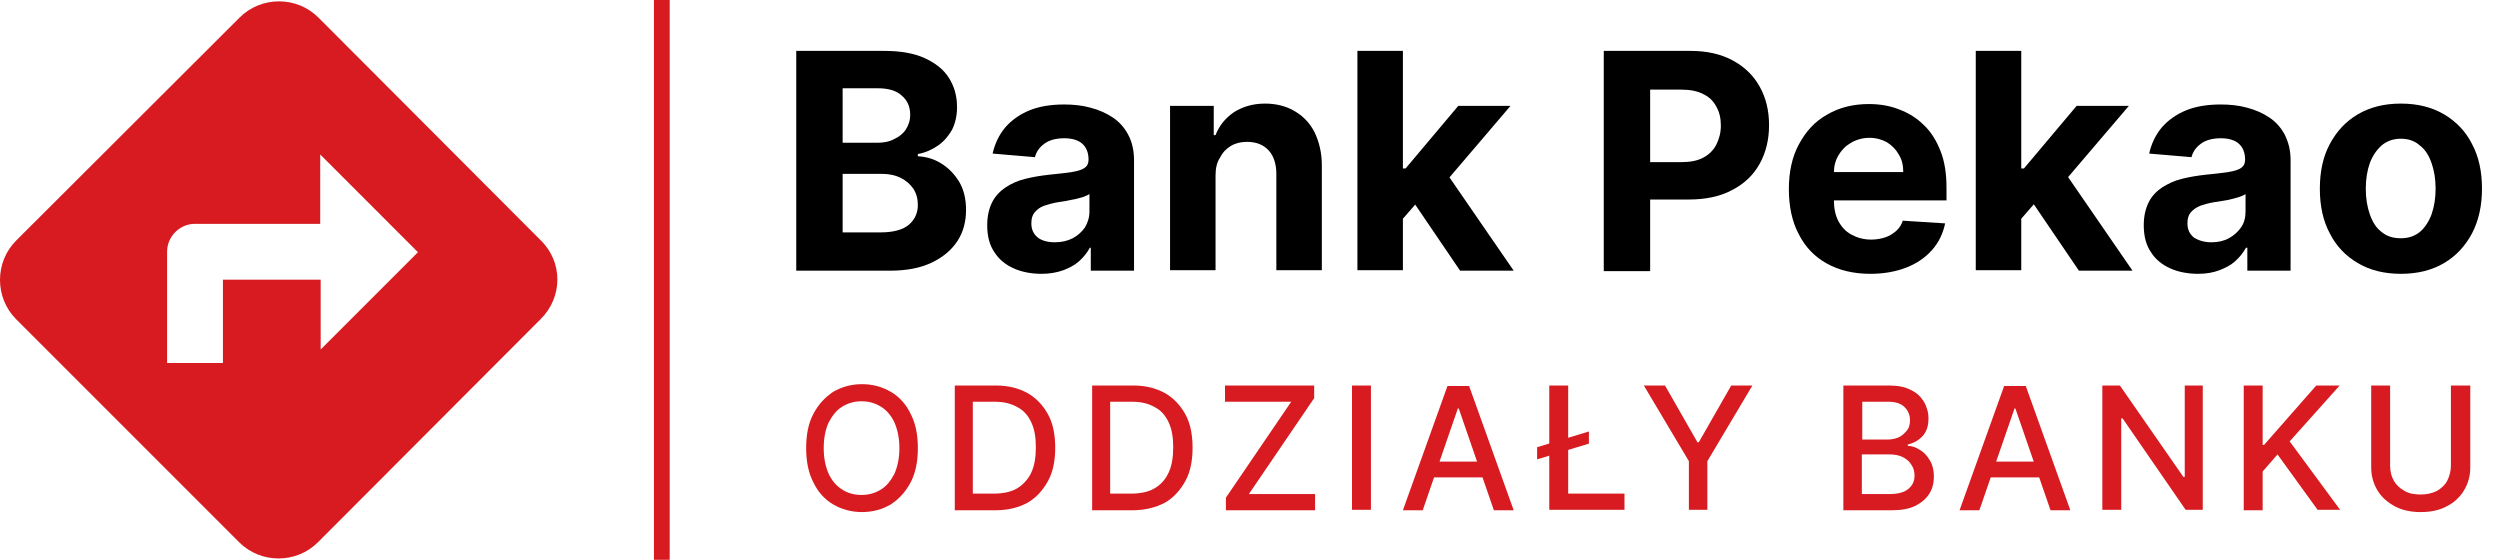
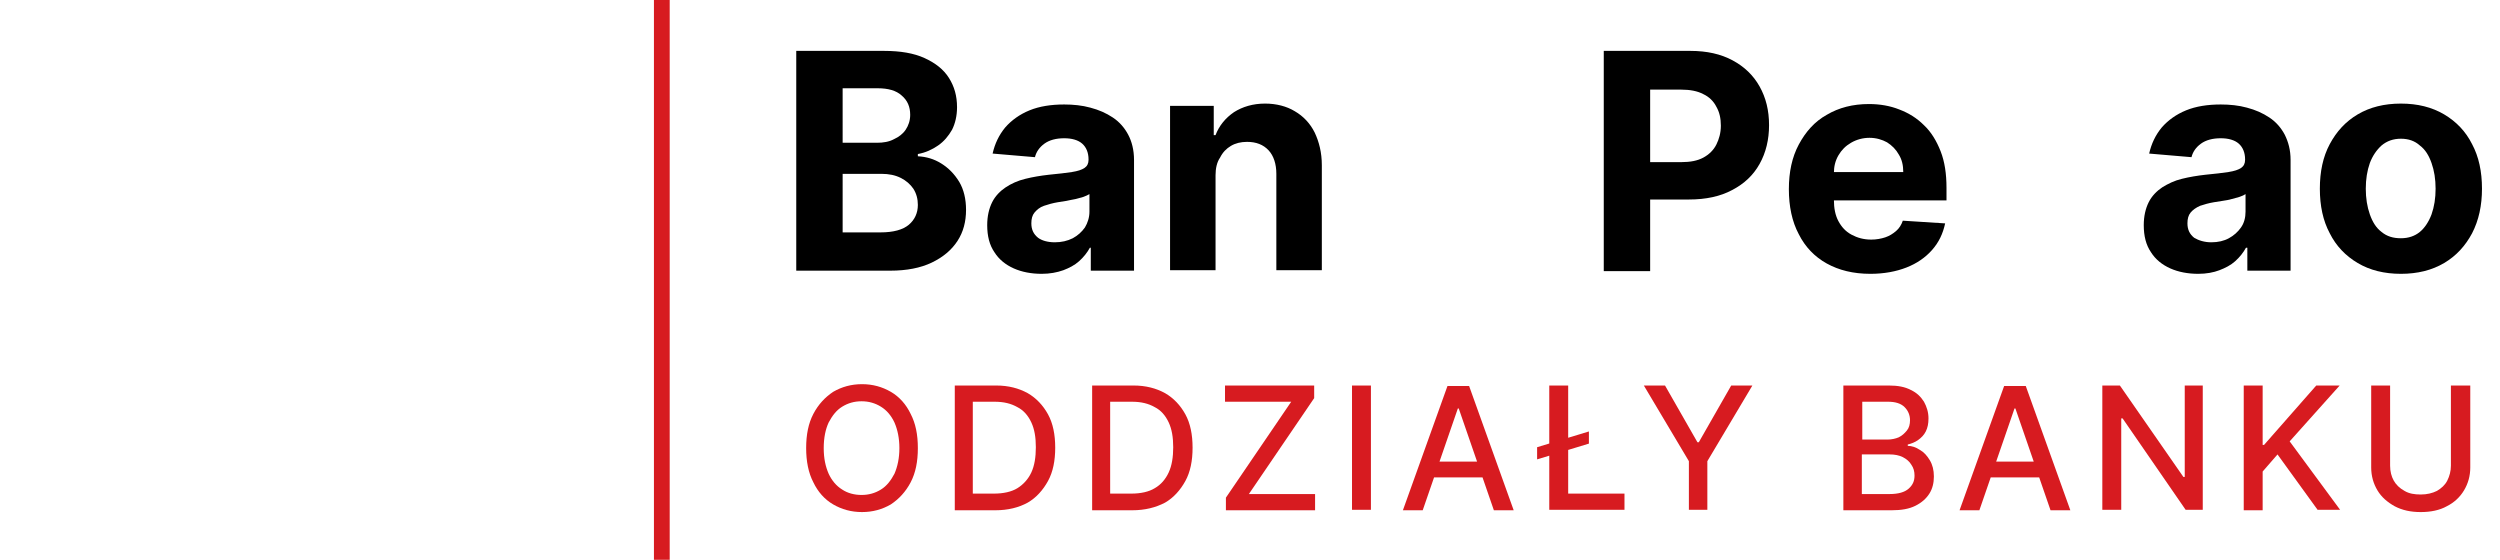
<svg xmlns="http://www.w3.org/2000/svg" version="1.1" id="Warstwa_2_00000109728049713339723520000016880654569153595537_" x="0px" y="0px" viewBox="0 0 555.1 124.3" style="enable-background:new 0 0 555.1 124.3;" xml:space="preserve">
  <style type="text/css">
	.st0{fill:#D71B20;}
	.st1{enable-background:new    ;}
</style>
  <g id="Warstwa_1-2">
-     <path class="st0" d="M120.1,53.4L70.7,3.9c-4.8-4.8-12.7-4.8-17.5,0L3.6,53.4c-4.8,4.8-4.8,12.7,0,17.5l49.5,49.5   c4.8,4.8,12.7,4.8,17.5,0l49.4-49.5C125,66,125,58.2,120.1,53.4z M71.2,77.6V62.1H49.5v18.5H37.1V55.9c0-3.4,2.8-6.2,6.2-6.2h27.8   V34.3l21.7,21.7L71.2,77.6L71.2,77.6z" />
    <g class="st1">
      <path class="st0" d="M203.8,99.5c0,3-0.5,5.5-1.6,7.6c-1.1,2.1-2.6,3.7-4.4,4.9c-1.9,1.1-4,1.7-6.4,1.7c-2.4,0-4.5-0.6-6.4-1.7    s-3.4-2.8-4.4-4.9c-1.1-2.1-1.6-4.7-1.6-7.6c0-3,0.5-5.5,1.6-7.6c1.1-2.1,2.6-3.7,4.4-4.9c1.9-1.1,4-1.7,6.4-1.7    c2.4,0,4.5,0.6,6.4,1.7c1.9,1.1,3.4,2.8,4.4,4.9C203.3,94,203.8,96.5,203.8,99.5z M199.7,99.5c0-2.2-0.4-4.1-1.1-5.7    c-0.7-1.5-1.7-2.7-3-3.5s-2.7-1.2-4.3-1.2c-1.6,0-3,0.4-4.3,1.2c-1.3,0.8-2.2,2-3,3.5c-0.7,1.5-1.1,3.4-1.1,5.7s0.4,4.1,1.1,5.7    c0.7,1.5,1.7,2.7,3,3.5c1.2,0.8,2.7,1.2,4.3,1.2c1.6,0,3-0.4,4.3-1.2c1.3-0.8,2.2-2,3-3.5C199.3,103.6,199.7,101.7,199.7,99.5z" />
      <path class="st0" d="M221,113.3H212V85.6h9.2c2.7,0,5,0.6,7,1.7c1.9,1.1,3.4,2.7,4.5,4.7s1.6,4.5,1.6,7.4c0,2.9-0.5,5.4-1.6,7.4    s-2.6,3.7-4.5,4.8C226.2,112.7,223.8,113.3,221,113.3z M216.2,109.6h4.5c2.1,0,3.9-0.4,5.2-1.2s2.4-2,3.1-3.5c0.7-1.5,1-3.4,1-5.6    c0-2.2-0.3-4-1-5.5s-1.7-2.7-3.1-3.4c-1.4-0.8-3-1.2-5.1-1.2h-4.8V109.6z" />
      <path class="st0" d="M251.4,113.3h-8.9V85.6h9.2c2.7,0,5,0.6,7,1.7c1.9,1.1,3.4,2.7,4.5,4.7s1.6,4.5,1.6,7.4    c0,2.9-0.5,5.4-1.6,7.4s-2.6,3.7-4.5,4.8C256.6,112.7,254.2,113.3,251.4,113.3z M246.7,109.6h4.5c2.1,0,3.9-0.4,5.2-1.2    c1.4-0.8,2.4-2,3.1-3.5c0.7-1.5,1-3.4,1-5.6c0-2.2-0.3-4-1-5.5c-0.7-1.5-1.7-2.7-3.1-3.4c-1.4-0.8-3-1.2-5.1-1.2h-4.8V109.6z" />
      <path class="st0" d="M272.2,113.3v-2.8l14.5-21.3h-14.7v-3.6h19.8v2.8l-14.5,21.3H292v3.6H272.2z" />
      <path class="st0" d="M304.4,85.6v27.6h-4.2V85.6H304.4z" />
      <path class="st0" d="M315.9,113.3h-4.4l9.9-27.6h4.8l9.9,27.6h-4.4l-7.8-22.6h-0.2L315.9,113.3z M316.6,102.5H331v3.5h-14.4V102.5    z" />
    </g>
    <g class="st1">
      <path class="st0" d="M352.8,95.8v2.7l-11.5,3.5v-2.7L352.8,95.8z M344,113.3V85.6h4.2v24h12.5v3.6H344z" />
    </g>
    <g class="st1">
      <path class="st0" d="M365,85.6h4.7l7.2,12.6h0.3l7.2-12.6h4.7l-10,16.8v10.8H375v-10.8L365,85.6z" />
      <path class="st0" d="M409.3,113.3V85.6h10.1c2,0,3.6,0.3,4.9,1c1.3,0.6,2.2,1.5,2.9,2.6c0.6,1.1,1,2.3,1,3.7    c0,1.2-0.2,2.1-0.6,2.9c-0.4,0.8-1,1.4-1.7,1.9s-1.5,0.8-2.3,1V99c0.9,0,1.8,0.3,2.7,0.9c0.9,0.5,1.6,1.3,2.2,2.3    c0.6,1,0.9,2.2,0.9,3.6c0,1.4-0.3,2.7-1,3.8s-1.7,2-3.1,2.7c-1.4,0.7-3.1,1-5.3,1H409.3z M413.5,97.6h5.6c0.9,0,1.8-0.2,2.5-0.5    c0.8-0.4,1.3-0.9,1.8-1.5s0.7-1.4,0.7-2.3c0-1.1-0.4-2.1-1.2-2.9s-2-1.2-3.7-1.2h-5.7V97.6z M413.5,109.7h6c2,0,3.4-0.4,4.3-1.2    c0.9-0.8,1.3-1.7,1.3-2.9c0-0.9-0.2-1.7-0.7-2.4c-0.4-0.7-1.1-1.3-1.9-1.7s-1.8-0.6-2.9-0.6h-6.2V109.7z" />
      <path class="st0" d="M439.5,113.3h-4.4l9.9-27.6h4.8l9.9,27.6h-4.4l-7.8-22.6h-0.2L439.5,113.3z M440.3,102.5h14.4v3.5h-14.4    V102.5z" />
      <path class="st0" d="M489.1,85.6v27.6h-3.8l-14-20.3H471v20.3h-4.2V85.6h3.9l14.1,20.3h0.3V85.6H489.1z" />
      <path class="st0" d="M498.2,113.3V85.6h4.2v13.2h0.3l11.6-13.2h5.2l-11.1,12.4l11.2,15.2h-5l-8.9-12.3l-3.3,3.8v8.6H498.2z" />
      <path class="st0" d="M544.3,85.6h4.2v18.2c0,1.9-0.5,3.6-1.4,5.1c-0.9,1.5-2.2,2.7-3.8,3.5c-1.6,0.9-3.6,1.3-5.8,1.3    c-2.2,0-4.1-0.4-5.8-1.3c-1.6-0.9-2.9-2-3.8-3.5c-0.9-1.5-1.4-3.2-1.4-5.1V85.6h4.2v17.8c0,1.3,0.3,2.4,0.8,3.3s1.3,1.7,2.4,2.3    c1,0.6,2.2,0.8,3.6,0.8c1.4,0,2.6-0.3,3.6-0.8c1-0.6,1.8-1.3,2.3-2.3c0.5-1,0.8-2.1,0.8-3.3V85.6z" />
    </g>
    <g class="st1">
      <path d="M176.8,60.1V11.3h19.5c3.6,0,6.6,0.5,9,1.6c2.4,1.1,4.2,2.5,5.4,4.4s1.8,4,1.8,6.5c0,1.9-0.4,3.6-1.1,5    c-0.8,1.4-1.8,2.6-3.1,3.5c-1.3,0.9-2.8,1.6-4.5,1.9v0.5c1.9,0.1,3.6,0.6,5.2,1.6c1.6,1,2.9,2.3,4,4.1c1,1.7,1.5,3.8,1.5,6.2    c0,2.6-0.6,4.9-1.9,6.9c-1.3,2-3.2,3.6-5.7,4.8s-5.6,1.8-9.2,1.8H176.8z M187.1,31.7h7.6c1.4,0,2.7-0.2,3.8-0.8    c1.1-0.5,2-1.2,2.6-2.1s1-2,1-3.3c0-1.8-0.6-3.2-1.9-4.3c-1.2-1.1-3-1.6-5.3-1.6h-7.8V31.7z M187.1,51.6h8.4c2.9,0,5-0.6,6.3-1.7    s2-2.6,2-4.4c0-1.3-0.3-2.5-1-3.6c-0.7-1-1.6-1.8-2.8-2.4s-2.6-0.9-4.3-0.9h-8.6V51.6z" />
      <path d="M231.3,60.8c-2.3,0-4.4-0.4-6.2-1.2c-1.8-0.8-3.3-2-4.3-3.6c-1.1-1.6-1.6-3.6-1.6-6c0-2,0.4-3.7,1.1-5.1    c0.7-1.4,1.8-2.5,3-3.3s2.7-1.5,4.4-1.9c1.6-0.4,3.4-0.7,5.2-0.9c2.1-0.2,3.8-0.4,5.1-0.6c1.3-0.2,2.2-0.5,2.8-0.9s0.9-1,0.9-1.8    v-0.1c0-1.5-0.5-2.7-1.4-3.5c-0.9-0.8-2.3-1.2-4-1.2c-1.8,0-3.3,0.4-4.4,1.2c-1.1,0.8-1.8,1.8-2.1,3l-9.4-0.8    c0.5-2.2,1.4-4.1,2.8-5.8c1.4-1.6,3.2-2.9,5.4-3.8c2.2-0.9,4.8-1.3,7.7-1.3c2,0,4,0.2,5.8,0.7c1.9,0.5,3.5,1.2,5,2.2    c1.5,1,2.6,2.3,3.4,3.8s1.3,3.4,1.3,5.6v24.6h-9.6V55H242c-0.6,1.1-1.4,2.1-2.4,3c-1,0.9-2.2,1.5-3.5,2    C234.7,60.5,233.1,60.8,231.3,60.8z M234.2,53.8c1.5,0,2.8-0.3,4-0.9c1.1-0.6,2-1.4,2.7-2.4c0.6-1,1-2.2,1-3.5v-3.9    c-0.3,0.2-0.8,0.4-1.3,0.6c-0.5,0.2-1.2,0.3-1.8,0.5c-0.7,0.1-1.4,0.3-2,0.4c-0.7,0.1-1.3,0.2-1.9,0.3c-1.2,0.2-2.2,0.5-3.1,0.8    s-1.6,0.9-2.1,1.5c-0.5,0.6-0.7,1.4-0.7,2.4c0,1.4,0.5,2.4,1.5,3.2C231.3,53.4,232.6,53.8,234.2,53.8z" />
      <path d="M269.9,38.9v21.1h-10.1V23.5h9.7V30h0.4c0.8-2.1,2.2-3.8,4.1-5.1c1.9-1.2,4.2-1.9,6.9-1.9c2.5,0,4.8,0.6,6.6,1.7    c1.9,1.1,3.4,2.7,4.4,4.7c1,2.1,1.6,4.5,1.6,7.3v23.3h-10.1V38.6c0-2.2-0.6-4-1.7-5.2c-1.2-1.3-2.8-1.9-4.8-1.9    c-1.4,0-2.6,0.3-3.6,0.9c-1,0.6-1.8,1.4-2.4,2.6C270.2,36,269.9,37.4,269.9,38.9z" />
-       <path d="M301.4,60.1V11.3h10.1v48.7H301.4z M310.6,49.6l0-12.2h1.5l11.7-13.9h11.6l-15.7,18.4h-2.4L310.6,49.6z M324.2,60.1    l-10.8-15.9l6.8-7.2l15.9,23.1H324.2z" />
    </g>
    <g class="st1">
      <path d="M356.1,60.1V11.3h19.2c3.7,0,6.8,0.7,9.4,2.1c2.6,1.4,4.6,3.3,6,5.8s2.1,5.3,2.1,8.6c0,3.2-0.7,6.1-2.1,8.6    c-1.4,2.5-3.4,4.4-6.1,5.8c-2.6,1.4-5.8,2.1-9.6,2.1h-12.3V36h10.6c2,0,3.6-0.3,4.9-1c1.3-0.7,2.3-1.7,2.9-2.9    c0.6-1.2,1-2.6,1-4.2c0-1.6-0.3-3-1-4.2c-0.6-1.2-1.6-2.2-2.9-2.8c-1.3-0.7-3-1-4.9-1h-6.9v40.3H356.1z" />
    </g>
    <g class="st1">
      <path d="M415.3,60.8c-3.8,0-7-0.8-9.7-2.3c-2.7-1.5-4.8-3.7-6.2-6.5c-1.5-2.8-2.2-6.2-2.2-10c0-3.8,0.7-7.1,2.2-9.9    c1.5-2.8,3.5-5.1,6.2-6.6c2.7-1.6,5.8-2.4,9.4-2.4c2.4,0,4.7,0.4,6.7,1.2c2.1,0.8,3.9,1.9,5.5,3.5c1.6,1.5,2.8,3.5,3.7,5.8    c0.9,2.3,1.3,5,1.3,8.1v2.8h-30.9v-6.3h21.3c0-1.5-0.3-2.8-1-3.9c-0.6-1.1-1.5-2-2.6-2.7c-1.1-0.6-2.4-1-3.9-1    c-1.5,0-2.9,0.4-4.1,1.1c-1.2,0.7-2.1,1.6-2.8,2.8s-1,2.5-1,3.9v6c0,1.8,0.3,3.4,1,4.7c0.7,1.3,1.6,2.3,2.9,3s2.7,1.1,4.4,1.1    c1.1,0,2.2-0.2,3.1-0.5c0.9-0.3,1.7-0.8,2.4-1.4c0.7-0.6,1.2-1.4,1.5-2.3l9.4,0.6c-0.5,2.3-1.4,4.2-2.9,5.9    c-1.5,1.7-3.4,3-5.7,3.9C421,60.3,418.3,60.8,415.3,60.8z" />
-       <path d="M438.7,60.1V11.3h10.1v48.7H438.7z M447.9,49.6l0-12.2h1.5l11.7-13.9h11.6L457,41.9h-2.4L447.9,49.6z M461.6,60.1    l-10.8-15.9l6.8-7.2l15.9,23.1H461.6z" />
      <path d="M488.1,60.8c-2.3,0-4.4-0.4-6.2-1.2c-1.8-0.8-3.3-2-4.3-3.6c-1.1-1.6-1.6-3.6-1.6-6c0-2,0.4-3.7,1.1-5.1    c0.7-1.4,1.8-2.5,3-3.3c1.3-0.8,2.7-1.5,4.4-1.9c1.6-0.4,3.4-0.7,5.2-0.9c2.1-0.2,3.8-0.4,5.1-0.6c1.3-0.2,2.2-0.5,2.8-0.9    c0.6-0.4,0.9-1,0.9-1.8v-0.1c0-1.5-0.5-2.7-1.4-3.5c-0.9-0.8-2.3-1.2-4-1.2c-1.8,0-3.3,0.4-4.4,1.2c-1.1,0.8-1.8,1.8-2.1,3    l-9.4-0.8c0.5-2.2,1.4-4.1,2.8-5.8c1.4-1.6,3.2-2.9,5.4-3.8c2.2-0.9,4.8-1.3,7.7-1.3c2,0,4,0.2,5.8,0.7c1.9,0.5,3.5,1.2,5,2.2    s2.6,2.3,3.4,3.8c0.8,1.6,1.3,3.4,1.3,5.6v24.6h-9.6V55h-0.3c-0.6,1.1-1.4,2.1-2.4,3c-1,0.9-2.2,1.5-3.5,2    C491.5,60.5,489.9,60.8,488.1,60.8z M491,53.8c1.5,0,2.8-0.3,3.9-0.9c1.1-0.6,2-1.4,2.7-2.4c0.7-1,1-2.2,1-3.5v-3.9    c-0.3,0.2-0.7,0.4-1.3,0.6c-0.5,0.2-1.2,0.3-1.8,0.5s-1.4,0.3-2,0.4c-0.7,0.1-1.3,0.2-1.9,0.3c-1.2,0.2-2.2,0.5-3.1,0.8    c-0.9,0.4-1.6,0.9-2.1,1.5c-0.5,0.6-0.7,1.4-0.7,2.4c0,1.4,0.5,2.4,1.5,3.2C488.2,53.4,489.5,53.8,491,53.8z" />
      <path d="M533.1,60.8c-3.7,0-6.9-0.8-9.6-2.4c-2.7-1.6-4.8-3.8-6.2-6.6c-1.5-2.8-2.2-6.1-2.2-9.9c0-3.8,0.7-7.1,2.2-9.9    c1.5-2.8,3.5-5,6.2-6.6c2.7-1.6,5.9-2.4,9.6-2.4c3.7,0,6.9,0.8,9.6,2.4c2.7,1.6,4.8,3.8,6.2,6.6c1.5,2.8,2.2,6.1,2.2,9.9    c0,3.7-0.7,7-2.2,9.9c-1.5,2.8-3.5,5-6.2,6.6S536.8,60.8,533.1,60.8z M533.1,52.9c1.7,0,3.1-0.5,4.2-1.4s2-2.3,2.6-3.9    c0.6-1.7,0.9-3.6,0.9-5.7s-0.3-4-0.9-5.7c-0.6-1.7-1.4-3-2.6-3.9c-1.1-1-2.5-1.5-4.2-1.5c-1.7,0-3.1,0.5-4.3,1.5    c-1.1,1-2,2.3-2.6,3.9c-0.6,1.7-0.9,3.6-0.9,5.7s0.3,4,0.9,5.7c0.6,1.7,1.4,3,2.6,3.9C530,52.5,531.4,52.9,533.1,52.9z" />
    </g>
    <rect x="145.2" y="0" class="st0" width="3.5" height="124.3" />
  </g>
</svg>